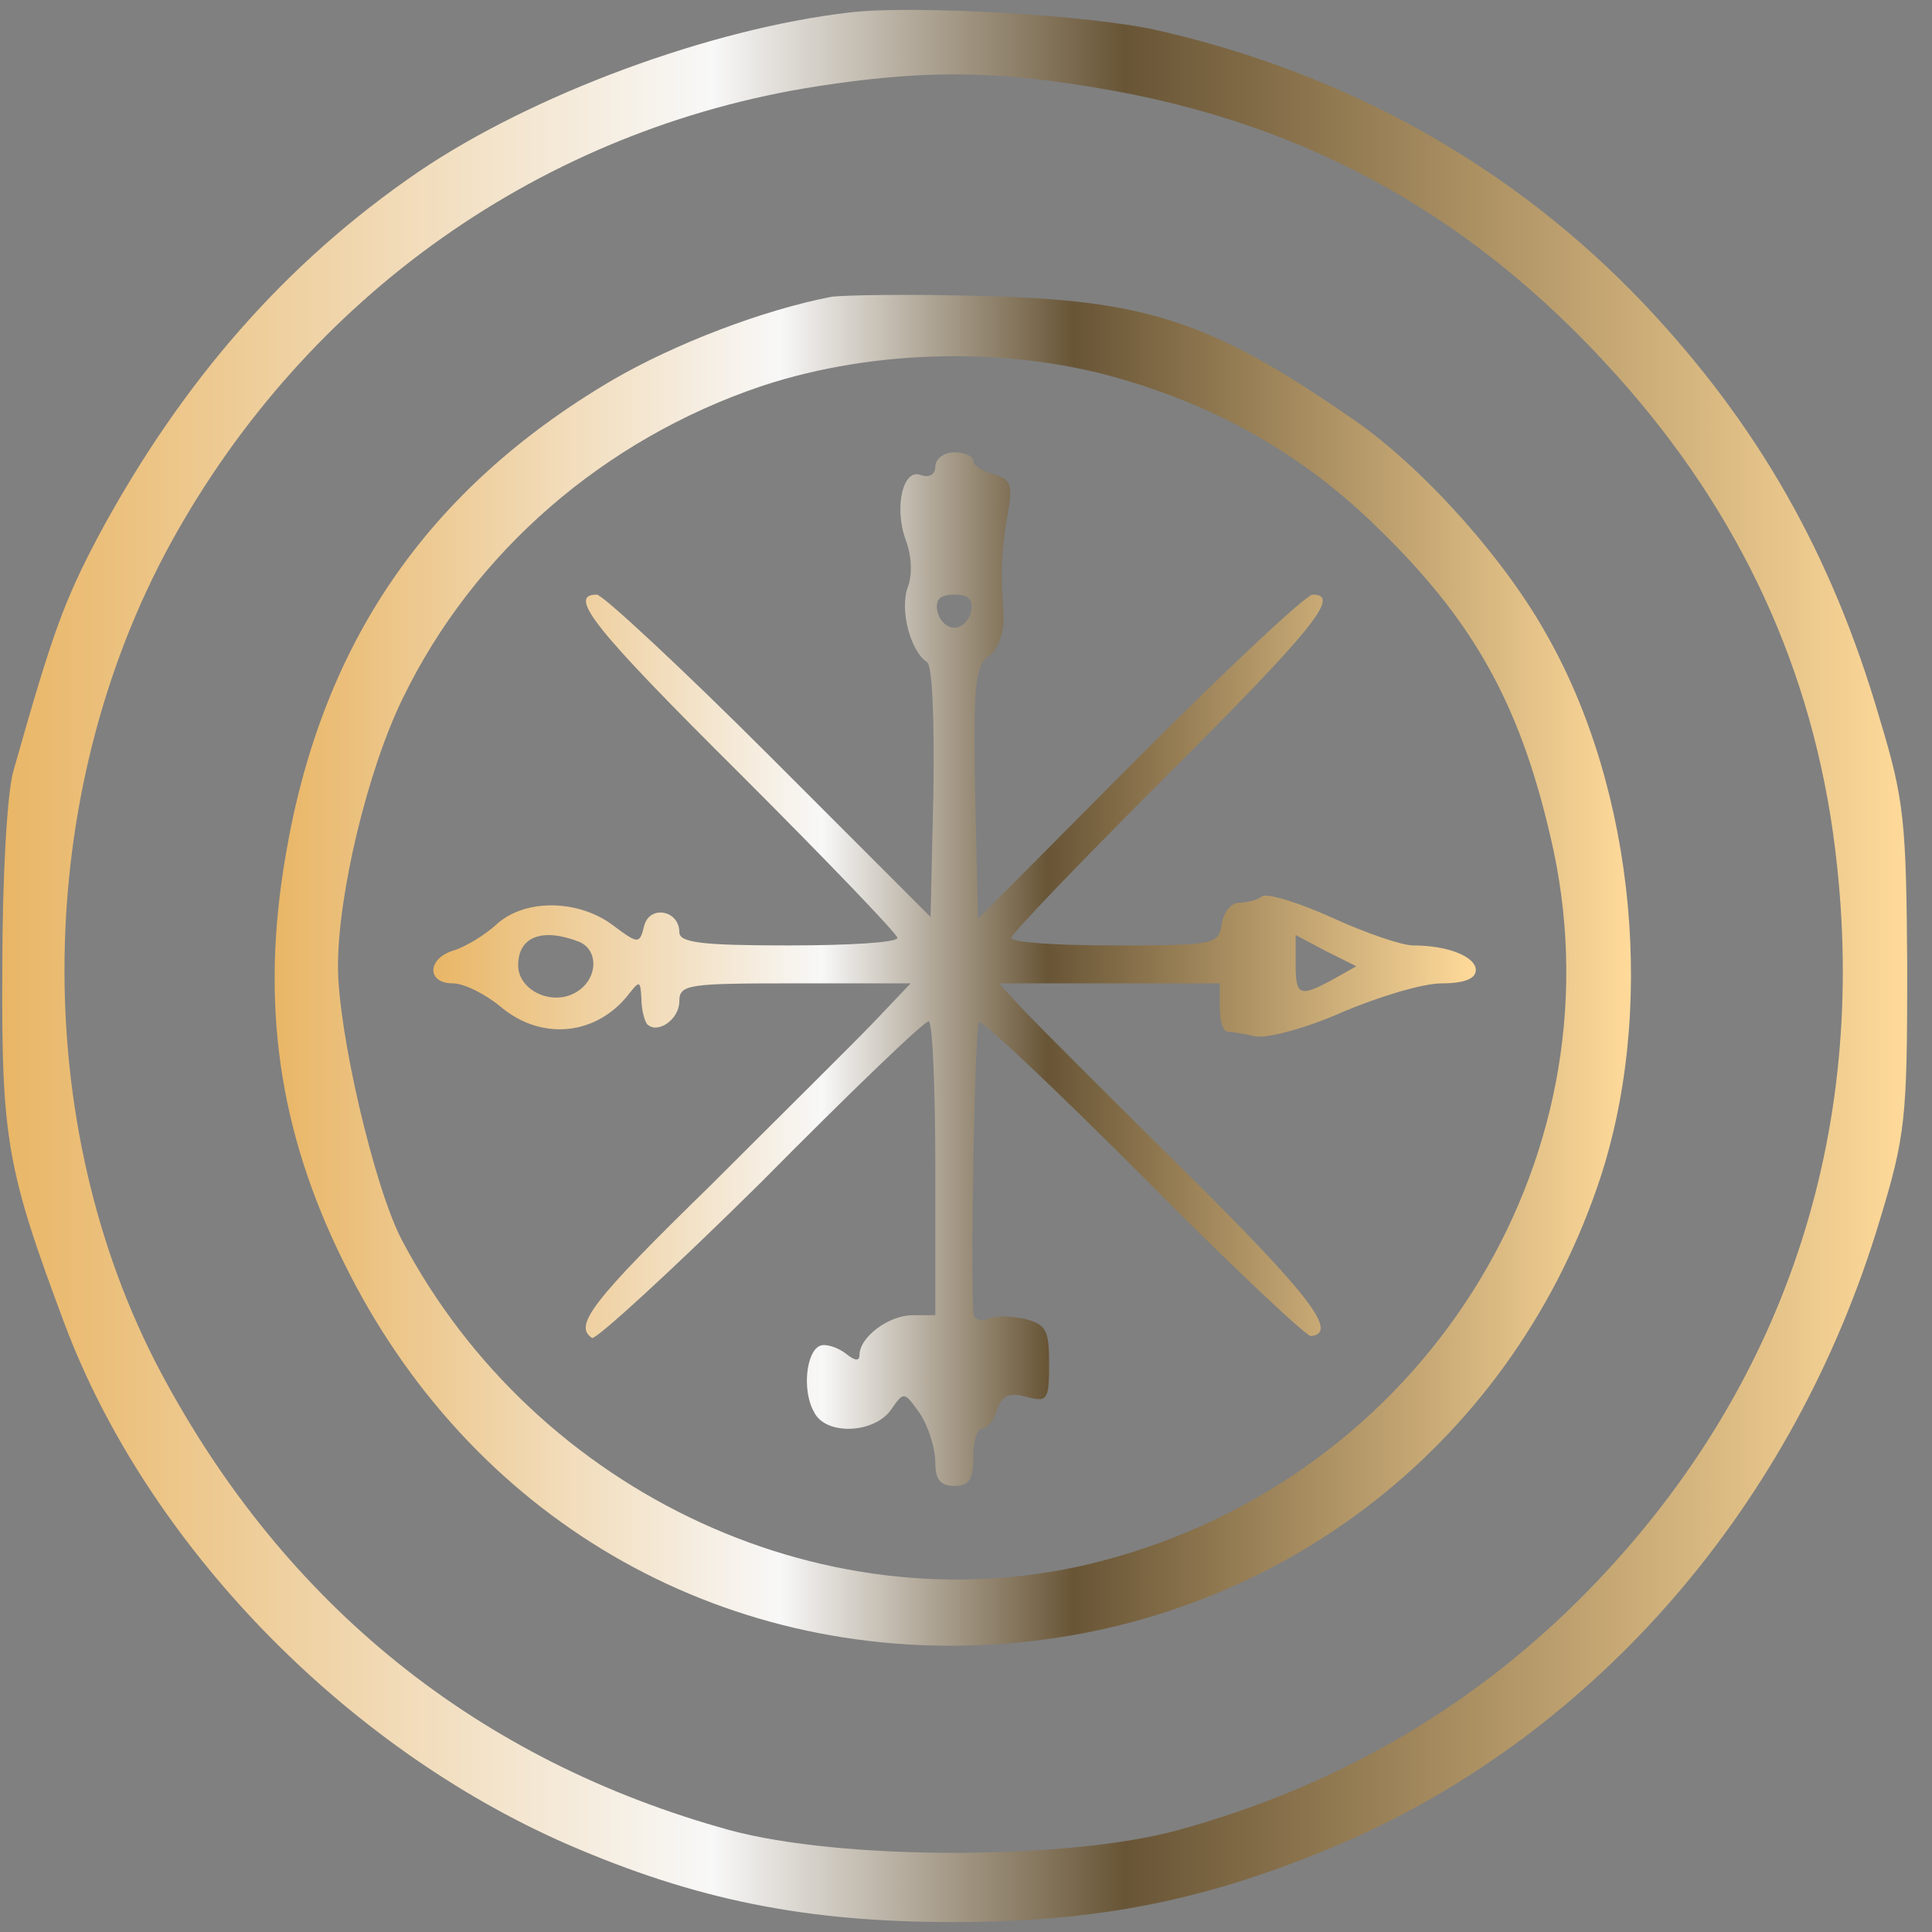
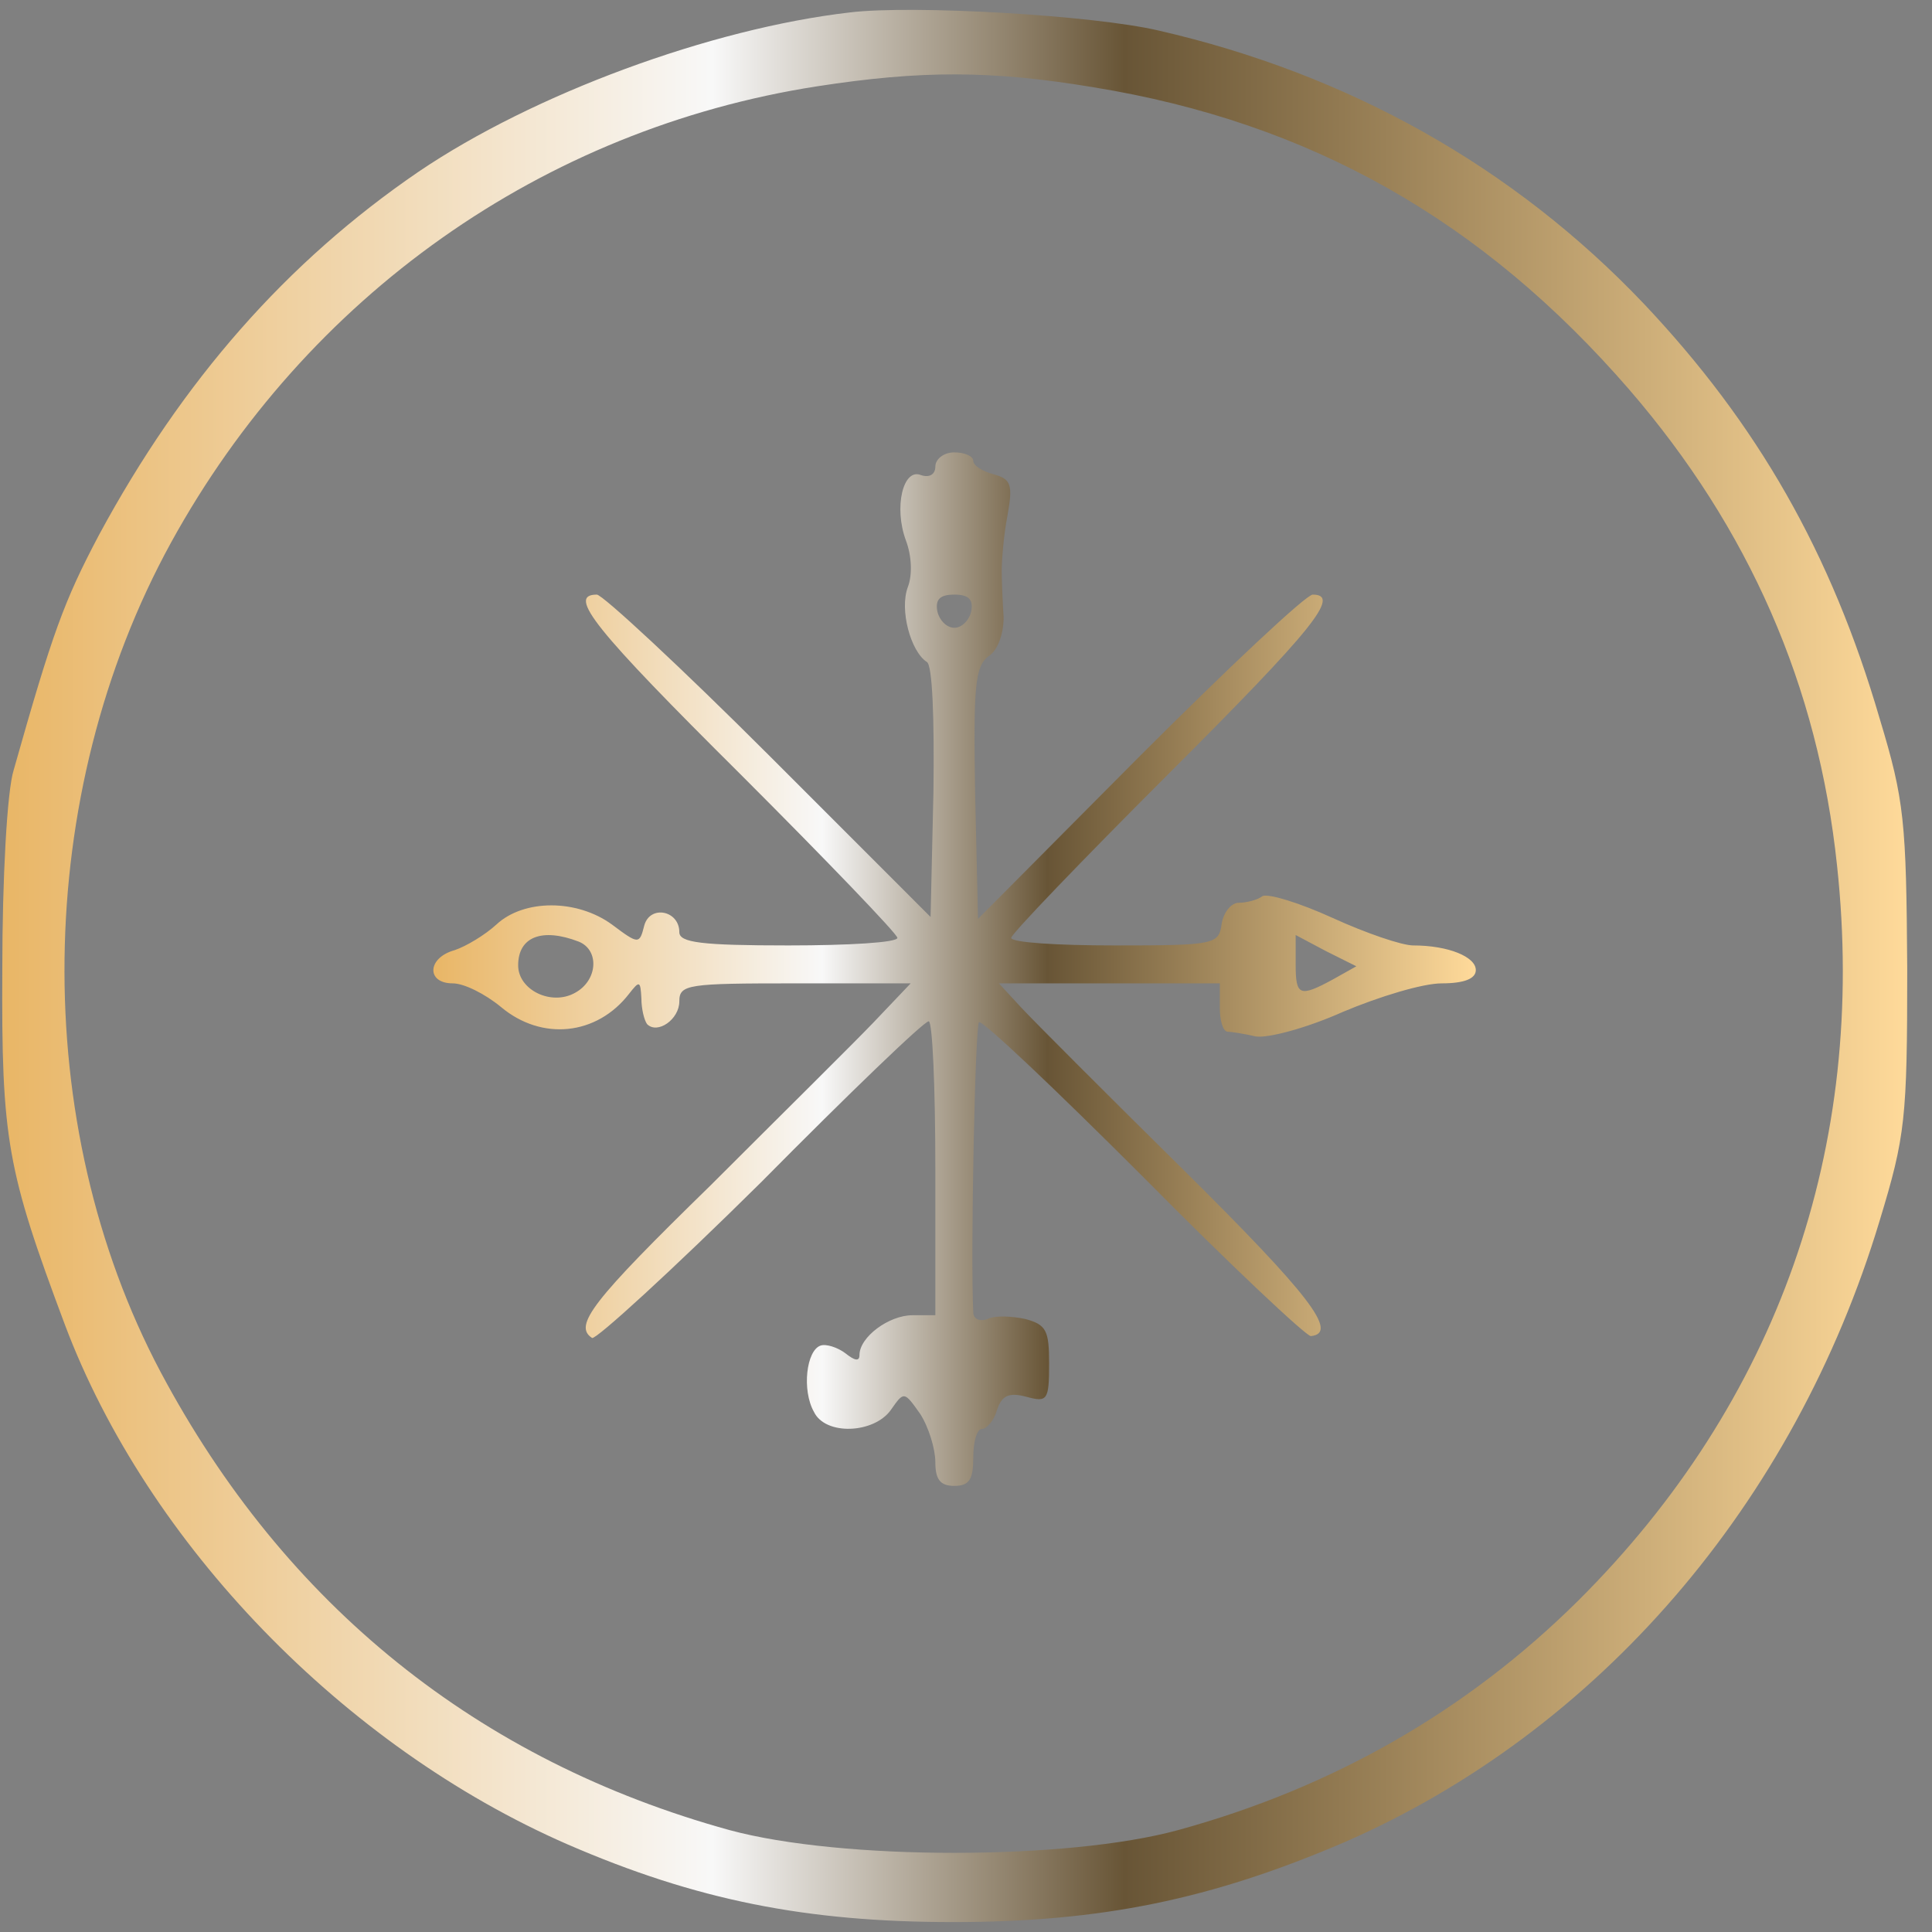
<svg xmlns="http://www.w3.org/2000/svg" width="73" height="73" viewBox="0 0 73 73" fill="none">
  <rect x="0" y="0" width="73" height="73" fill="#808080" stroke="none" />
  <path d="M32.117 0.469C26.85 1.078 20.151 3.55 15.816 6.488C10.835 9.891 6.895 14.37 3.742 20.21C2.416 22.718 1.986 23.9 0.517 29.095C0.266 29.883 0.087 33.215 0.087 36.619C0.052 43.068 0.266 44.214 2.452 50.054C5.569 58.33 12.985 65.997 21.44 69.687C26.313 71.801 30.469 72.625 36.022 72.625C41.611 72.625 45.767 71.765 50.783 69.615C60.385 65.424 67.801 56.825 71.025 46.113C71.993 42.924 72.064 42.279 72.064 36.619C72.028 31.029 71.957 30.241 71.025 27.16C69.198 20.89 66.404 16.018 62.104 11.468C57.196 6.309 50.962 2.798 43.761 1.15C41.289 0.576 34.517 0.182 32.117 0.469ZM41.325 3.299C49.493 4.625 56.014 8.315 61.567 14.728C66.081 19.959 68.697 25.906 69.413 32.713C70.559 43.354 67.156 52.992 59.632 60.48C55.44 64.635 50.389 67.537 44.513 69.15C40.321 70.296 31.794 70.296 27.567 69.15C18.073 66.534 10.764 60.659 6.071 51.845C1.091 42.458 1.234 30.026 6.465 20.496C11.588 11.181 20.509 4.876 30.863 3.263C34.804 2.654 37.455 2.654 41.325 3.299Z" fill="url(#paint0_linear_3_430)" />
-   <path d="M31.4 11.217C28.821 11.719 25.525 12.973 23.124 14.37C16.138 18.49 12.161 24.294 10.8 32.283C9.832 37.872 10.513 42.709 12.985 47.689C17.714 57.327 27.137 62.808 37.67 62.127C48.132 61.447 56.945 54.711 60.349 44.859C62.606 38.374 61.818 29.883 58.414 23.936C56.766 20.998 53.649 17.558 51.069 15.803C45.731 12.113 43.295 11.324 36.954 11.181C34.41 11.11 31.902 11.145 31.4 11.217ZM42.65 14.406C46.34 15.516 49.493 17.379 52.216 20.102C55.834 23.649 57.554 26.873 58.701 32.14C61.209 43.999 53.685 55.822 41.647 58.975C31.436 61.662 20.258 56.503 15.171 46.829C14.132 44.823 12.77 38.983 12.77 36.511C12.77 33.788 13.881 29.131 15.207 26.408C17.893 20.855 22.838 16.591 28.785 14.585C33.12 13.152 38.387 13.08 42.65 14.406Z" fill="url(#paint1_linear_3_430)" />
  <path d="M35.342 17.63C35.342 17.917 35.127 18.06 34.804 17.953C34.123 17.666 33.765 19.171 34.231 20.425C34.446 20.998 34.482 21.714 34.303 22.18C33.98 23.04 34.41 24.616 35.019 25.011C35.234 25.118 35.306 27.16 35.27 29.919L35.162 34.648L29.072 28.557C25.74 25.226 22.766 22.467 22.551 22.467C21.405 22.467 22.48 23.792 27.997 29.274C31.257 32.534 33.908 35.293 33.908 35.436C33.908 35.615 32.045 35.723 29.788 35.723C26.492 35.723 25.668 35.615 25.668 35.221C25.668 34.397 24.558 34.182 24.343 34.971C24.163 35.687 24.128 35.687 23.125 34.935C21.799 33.967 19.793 33.967 18.754 34.935C18.324 35.329 17.607 35.759 17.177 35.902C16.138 36.189 16.102 37.156 17.105 37.156C17.535 37.156 18.324 37.55 18.933 38.052C20.473 39.341 22.551 39.126 23.769 37.55C24.163 37.048 24.199 37.048 24.235 37.729C24.235 38.123 24.343 38.553 24.45 38.697C24.844 39.091 25.668 38.517 25.668 37.837C25.668 37.192 25.991 37.156 30.039 37.156H34.41L33.013 38.625C32.225 39.449 29.43 42.208 26.851 44.787C22.372 49.158 21.656 50.09 22.372 50.555C22.515 50.627 25.382 48.012 28.749 44.68C32.081 41.312 34.912 38.589 35.091 38.589C35.234 38.589 35.342 41.097 35.342 44.142V49.695H34.482C33.586 49.695 32.475 50.52 32.475 51.2C32.475 51.451 32.296 51.415 31.938 51.129C31.651 50.914 31.221 50.77 31.006 50.842C30.469 51.021 30.29 52.526 30.756 53.35C31.186 54.245 33.013 54.174 33.658 53.278C34.159 52.562 34.159 52.562 34.768 53.422C35.091 53.923 35.342 54.747 35.342 55.249C35.342 55.894 35.521 56.144 36.058 56.144C36.631 56.144 36.775 55.894 36.775 55.069C36.775 54.461 36.918 53.995 37.097 53.995C37.276 53.995 37.563 53.672 37.67 53.278C37.849 52.741 38.1 52.597 38.781 52.777C39.569 52.992 39.641 52.92 39.641 51.523C39.641 50.269 39.533 50.054 38.745 49.839C38.244 49.731 37.599 49.695 37.312 49.839C37.025 49.946 36.775 49.839 36.775 49.588C36.667 47.367 36.846 38.768 36.99 38.625C37.097 38.517 39.892 41.169 43.188 44.465C46.484 47.797 49.35 50.484 49.529 50.484C50.604 50.376 49.458 48.907 44.764 44.25C41.862 41.383 39.068 38.589 38.602 38.087L37.742 37.156H41.898H46.09V38.052C46.09 38.553 46.197 38.947 46.376 38.983C46.52 38.983 46.985 39.055 47.451 39.162C47.917 39.234 49.386 38.84 50.747 38.231C52.109 37.657 53.757 37.156 54.473 37.156C55.333 37.156 55.763 36.977 55.763 36.654C55.763 36.153 54.724 35.723 53.398 35.723C52.969 35.723 51.607 35.257 50.353 34.684C49.099 34.111 47.917 33.752 47.702 33.86C47.523 34.003 47.093 34.111 46.806 34.111C46.52 34.111 46.233 34.469 46.161 34.899C46.054 35.687 45.911 35.723 42.113 35.723C39.963 35.723 38.208 35.615 38.208 35.436C38.208 35.293 40.859 32.534 44.119 29.274C49.637 23.756 50.676 22.467 49.601 22.467C49.35 22.467 46.412 25.226 43.044 28.593L36.954 34.72L36.846 29.991C36.775 25.906 36.846 25.19 37.348 24.796C37.706 24.581 37.921 23.936 37.921 23.327C37.885 22.753 37.849 21.965 37.849 21.571C37.849 21.177 37.921 20.245 38.064 19.493C38.279 18.311 38.208 18.096 37.527 17.917C37.133 17.809 36.775 17.594 36.775 17.415C36.775 17.236 36.452 17.093 36.058 17.093C35.664 17.093 35.342 17.343 35.342 17.63ZM36.703 23.076C36.631 23.434 36.345 23.721 36.058 23.721C35.772 23.721 35.485 23.434 35.413 23.076C35.342 22.646 35.521 22.467 36.058 22.467C36.596 22.467 36.775 22.646 36.703 23.076ZM21.87 35.58C22.659 35.902 22.587 37.048 21.727 37.514C20.831 38.016 19.578 37.407 19.578 36.475C19.578 35.4 20.473 35.042 21.87 35.58ZM50.353 37.013C49.099 37.693 48.956 37.622 48.956 36.439V35.329L50.102 35.938L51.249 36.511L50.353 37.013Z" fill="url(#paint2_linear_3_430)" />
  <defs>
    <linearGradient id="paint0_linear_3_430" x1="0.084" y1="36.499" x2="72.064" y2="36.499" gradientUnits="userSpaceOnUse">
      <stop stop-color="#E9B666" />
      <stop offset="0.373" stop-color="#F8F8F8" />
      <stop offset="0.589" stop-color="#685536" />
      <stop offset="1" stop-color="#FFDA9A" />
    </linearGradient>
    <linearGradient id="paint1_linear_3_430" x1="10.377" y1="36.663" x2="61.626" y2="36.663" gradientUnits="userSpaceOnUse">
      <stop stop-color="#E9B666" />
      <stop offset="0.373" stop-color="#F8F8F8" />
      <stop offset="0.589" stop-color="#685536" />
      <stop offset="1" stop-color="#FFDA9A" />
    </linearGradient>
    <linearGradient id="paint2_linear_3_430" x1="16.375" y1="36.618" x2="55.763" y2="36.618" gradientUnits="userSpaceOnUse">
      <stop stop-color="#E9B666" />
      <stop offset="0.373" stop-color="#F8F8F8" />
      <stop offset="0.589" stop-color="#685536" />
      <stop offset="1" stop-color="#FFDA9A" />
    </linearGradient>
  </defs>
</svg>